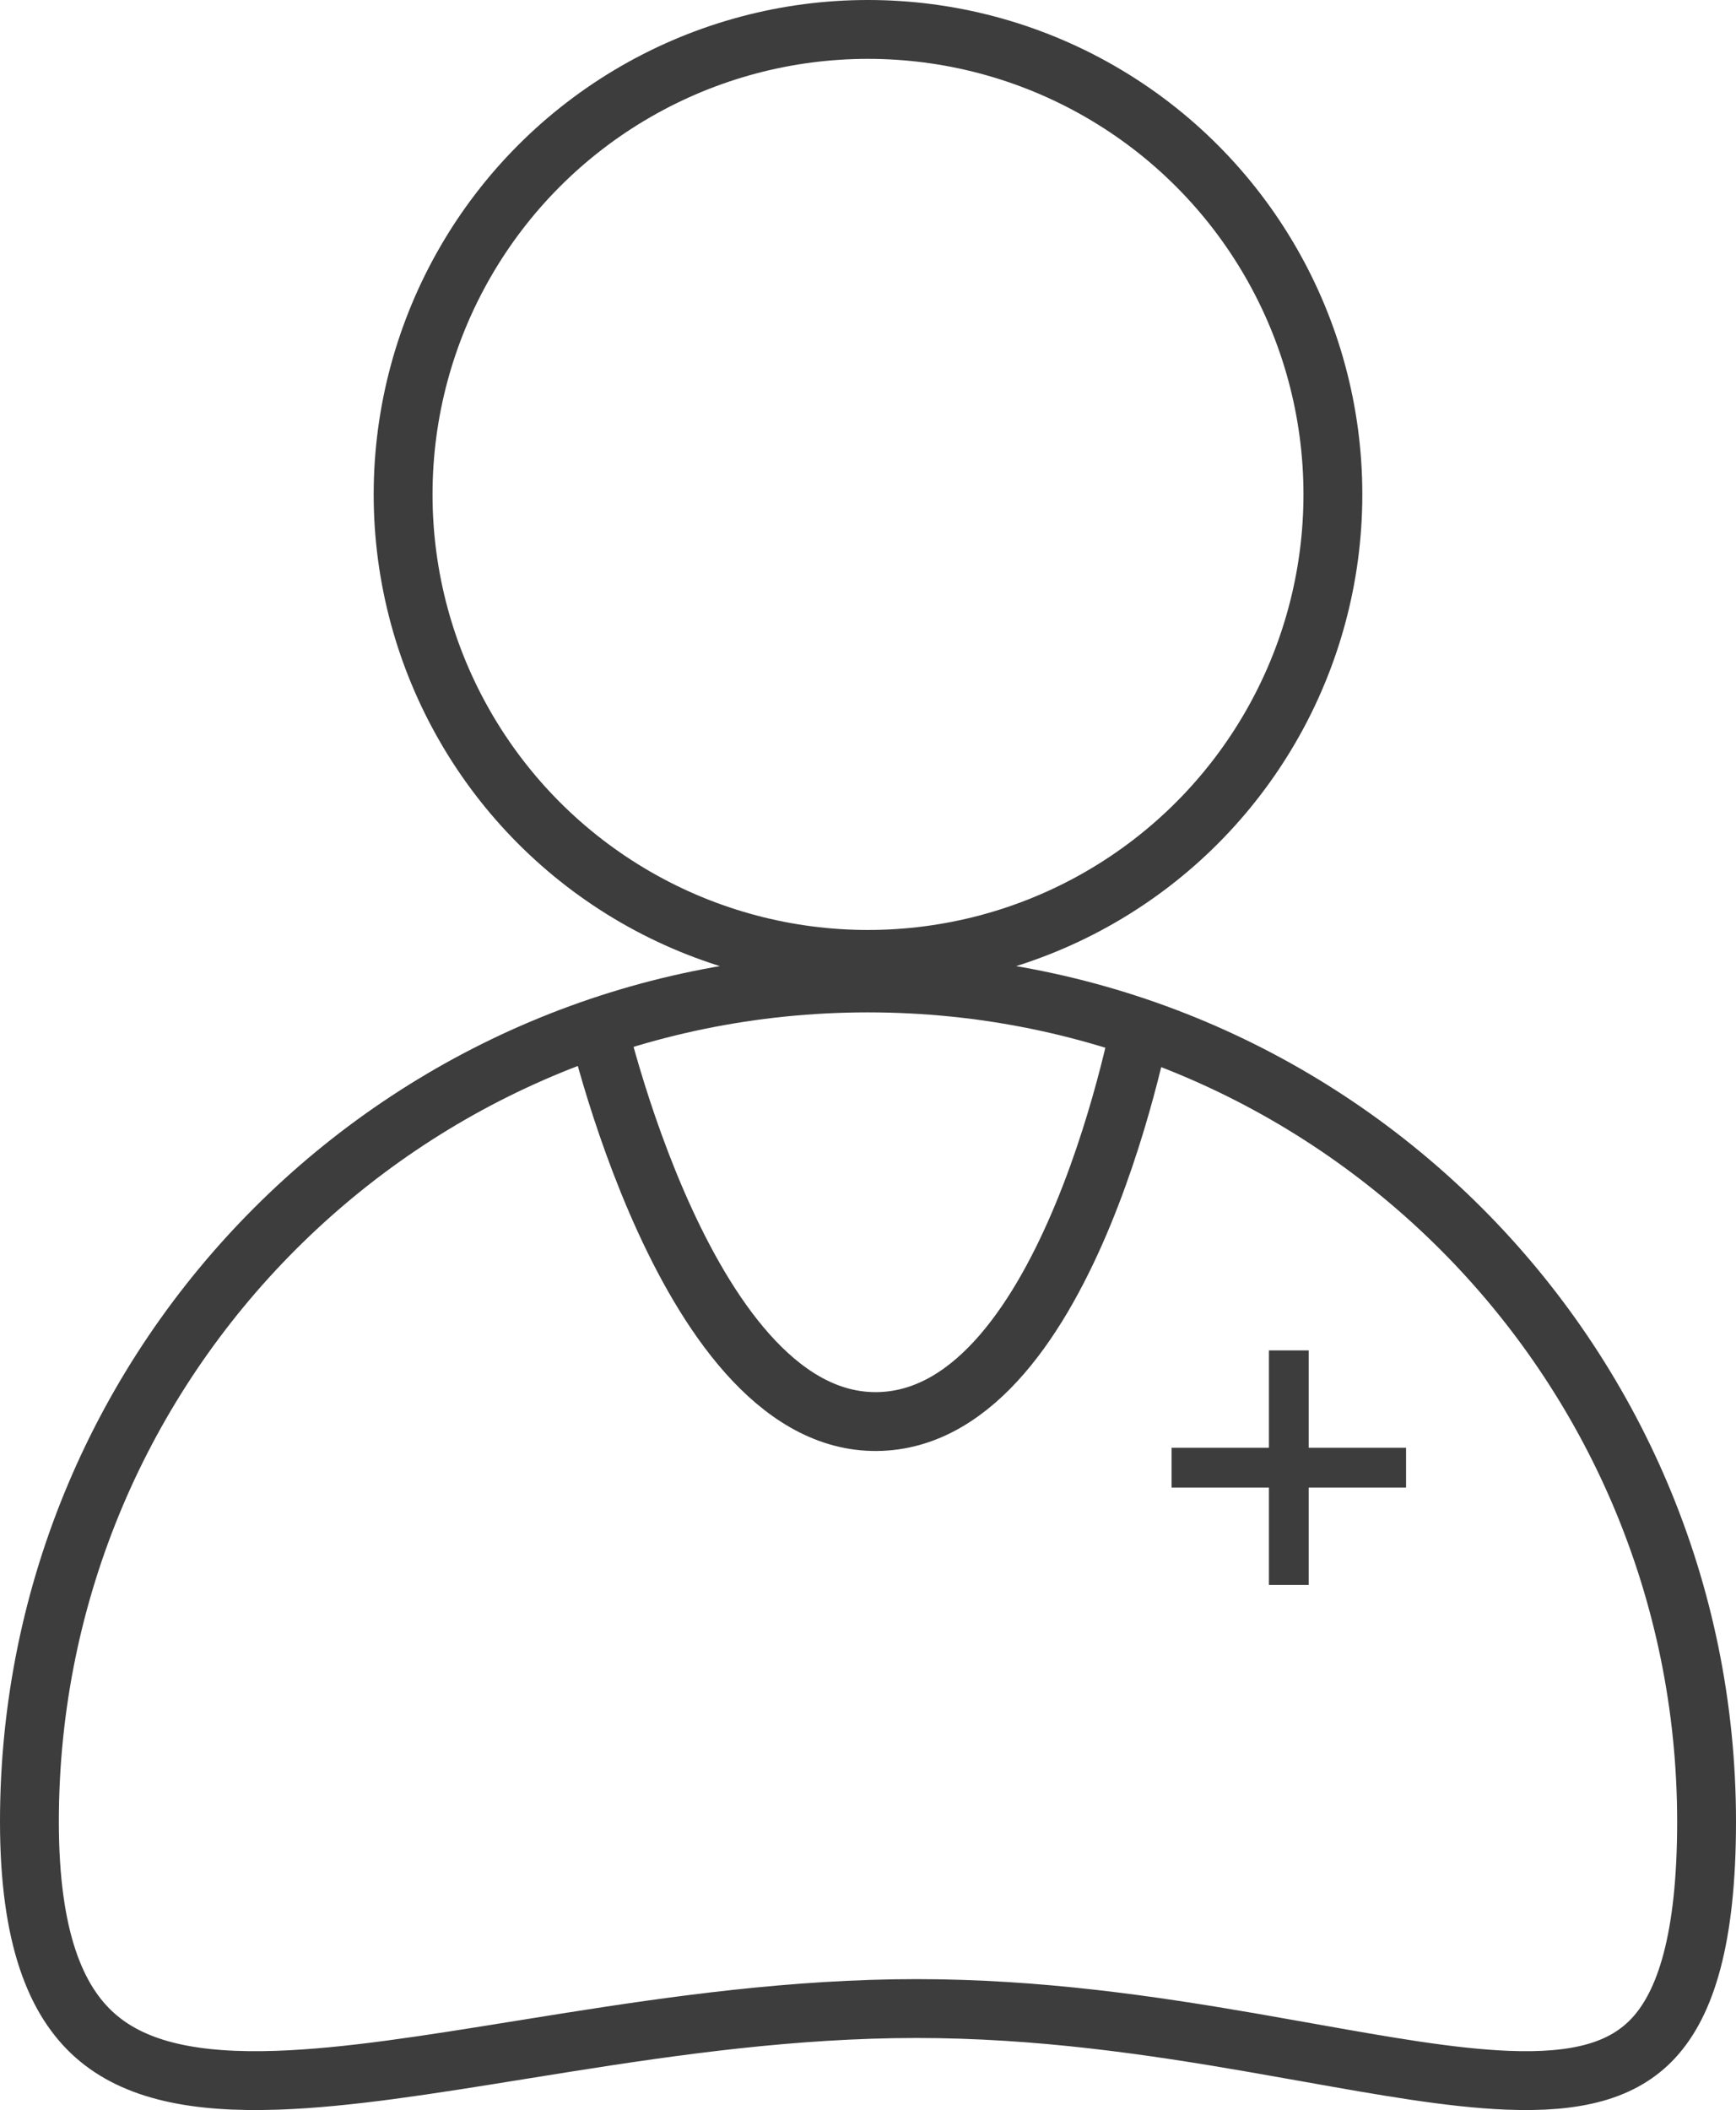
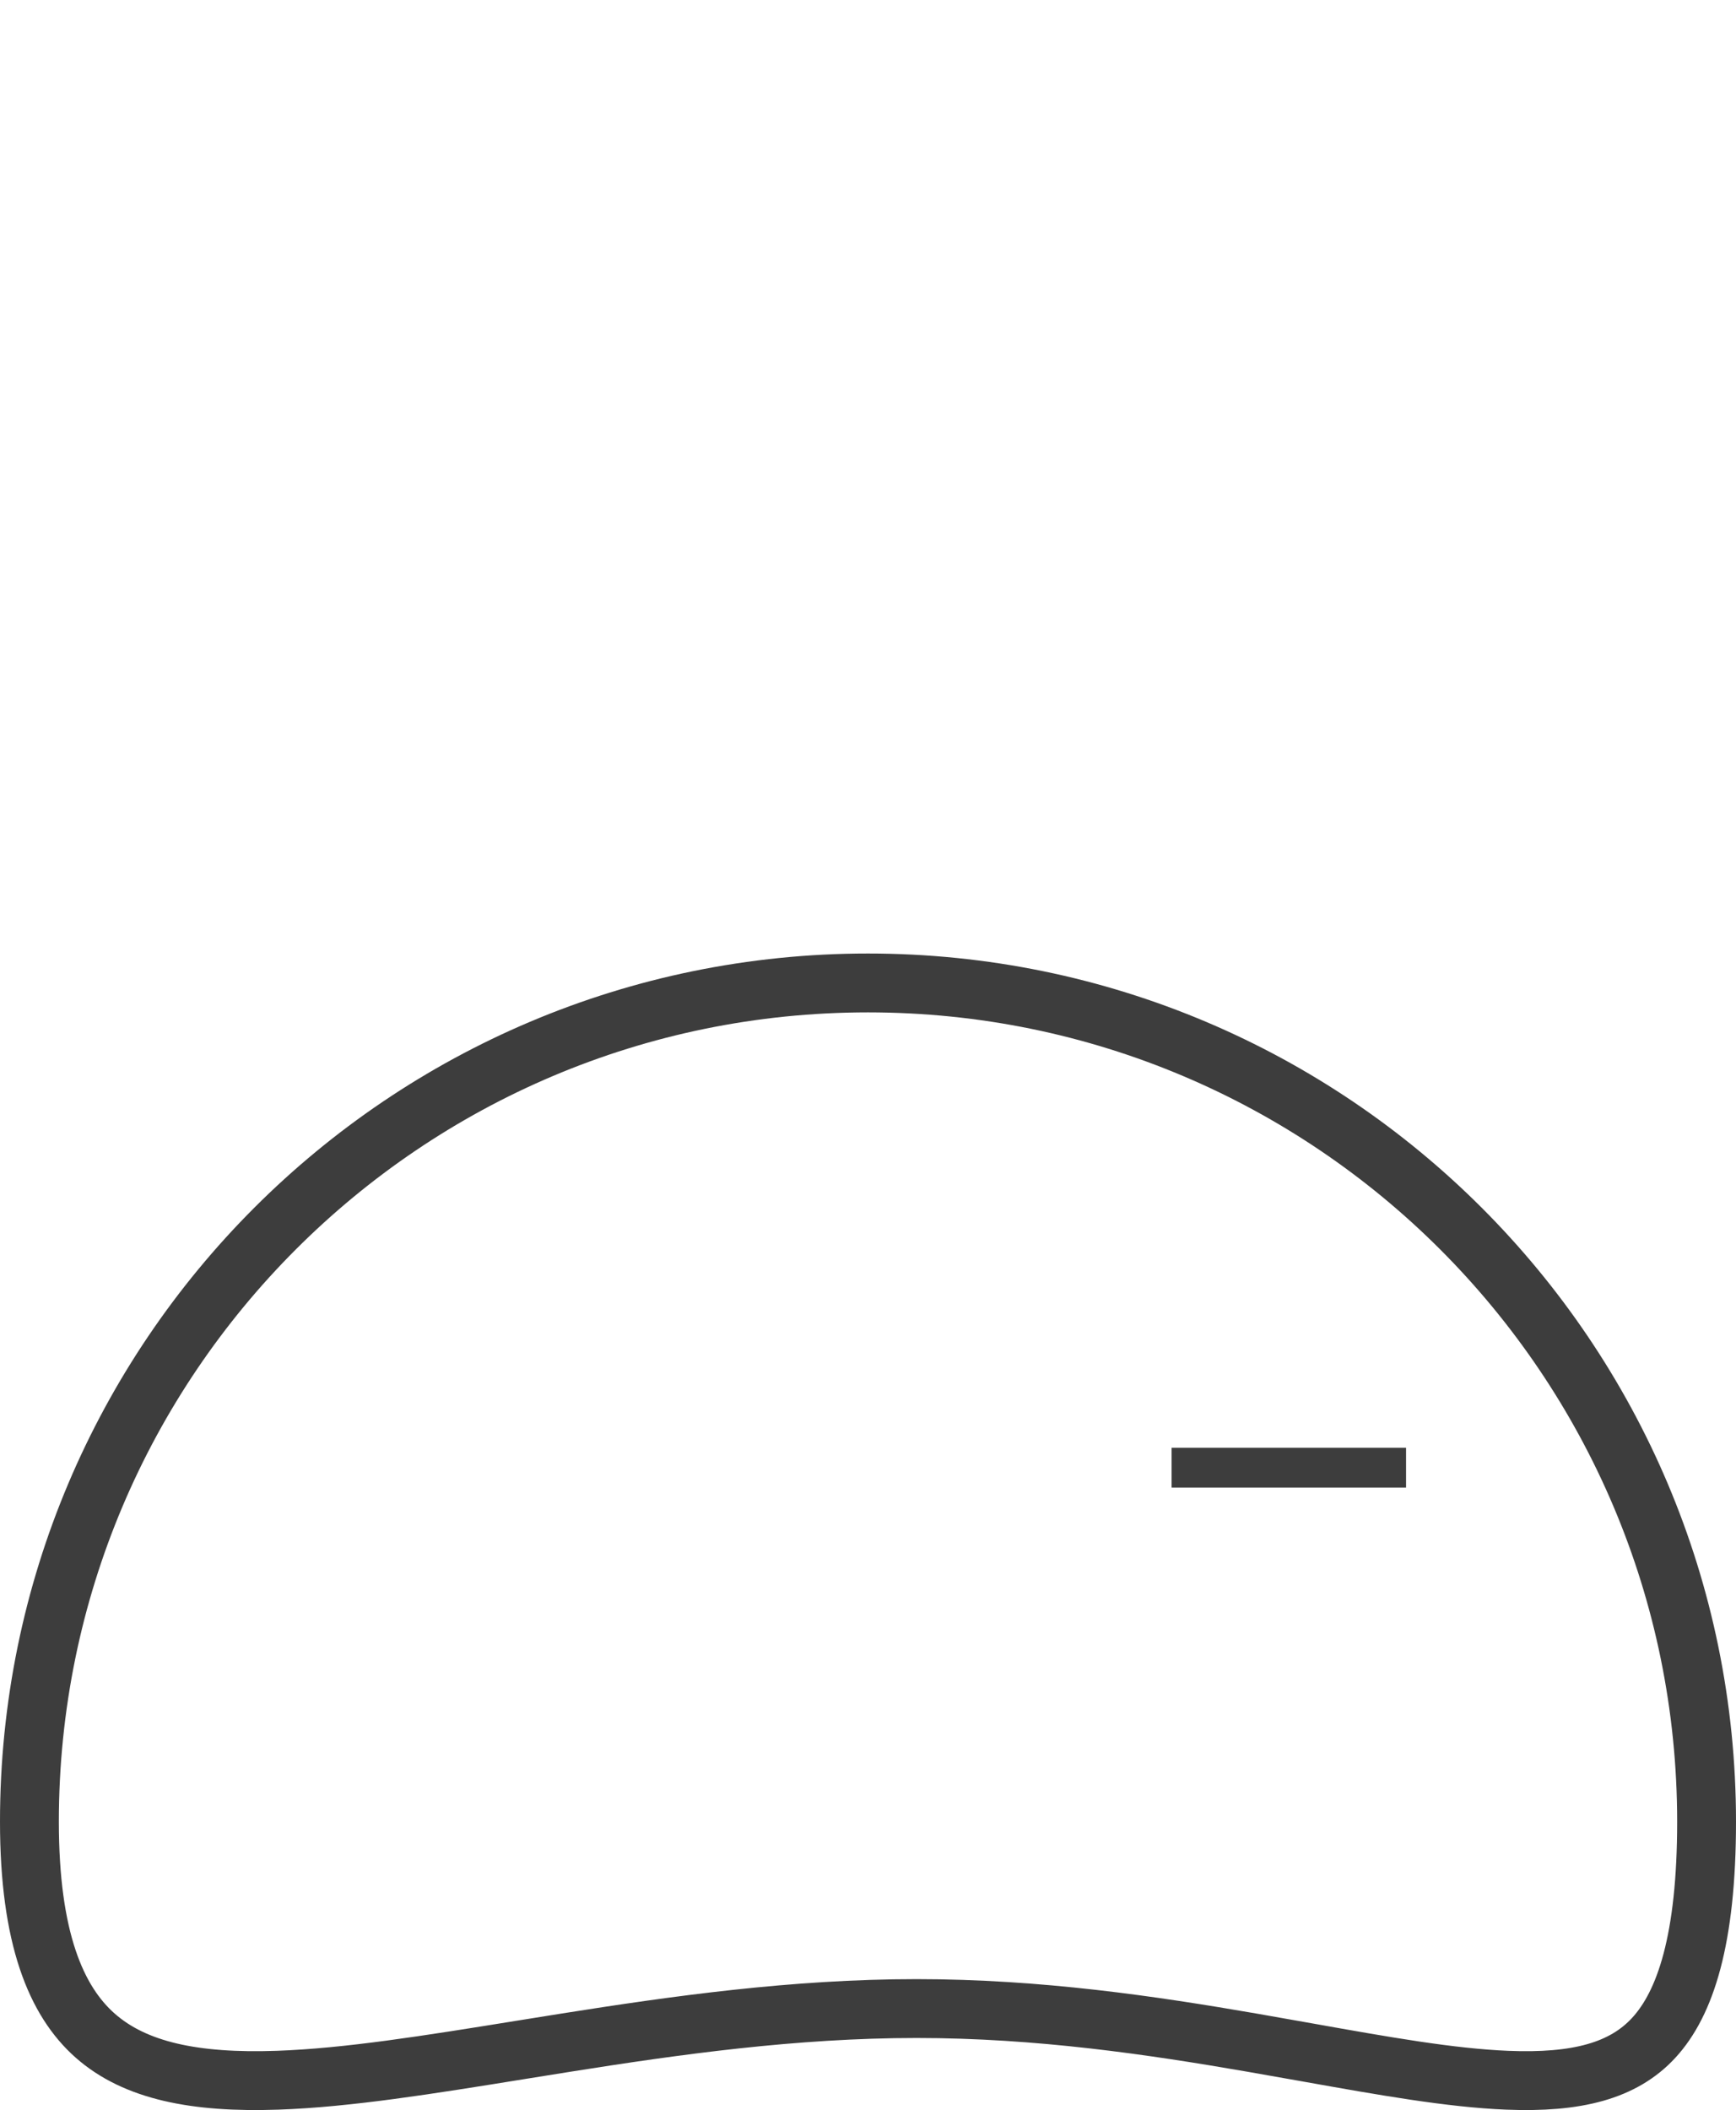
<svg xmlns="http://www.w3.org/2000/svg" width="590" height="717" viewBox="0 0 590 717" fill="none">
-   <path d="M202 344C202 344 233.253 485.796 299.5 483C363.899 480.282 388.5 344 388.5 344" stroke="#3D3D3D" stroke-width="20" />
-   <circle cx="295" cy="168" r="158" stroke="#3D3D3D" stroke-width="20" />
  <path d="M580 619C580 659.078 572.782 680.781 562.04 692.443C551.673 703.699 535.902 707.81 512.25 706.855C492.993 706.076 470.496 702.067 444.397 697.415C438.282 696.325 431.969 695.2 425.454 694.073C391.561 688.21 353.109 682.5 311.5 682.5C269.927 682.5 229.43 688.203 192.529 694.05C187.065 694.916 181.692 695.782 176.414 696.634C145.696 701.587 118.171 706.027 94.308 706.852C66.25 707.824 45.888 703.634 32.375 691.718C19.047 679.965 10 658.526 10 619C10 461.599 137.599 334 295 334C452.401 334 580 461.599 580 619Z" stroke="#3D3D3D" stroke-width="20" />
-   <path d="M431.261 538.548V458.861H444.784V538.548H431.261ZM398.179 505.466V491.943H477.866V505.466H398.179Z" fill="#3D3D3D" />
+   <path d="M431.261 538.548V458.861H444.784H431.261ZM398.179 505.466V491.943H477.866V505.466H398.179Z" fill="#3D3D3D" />
</svg>